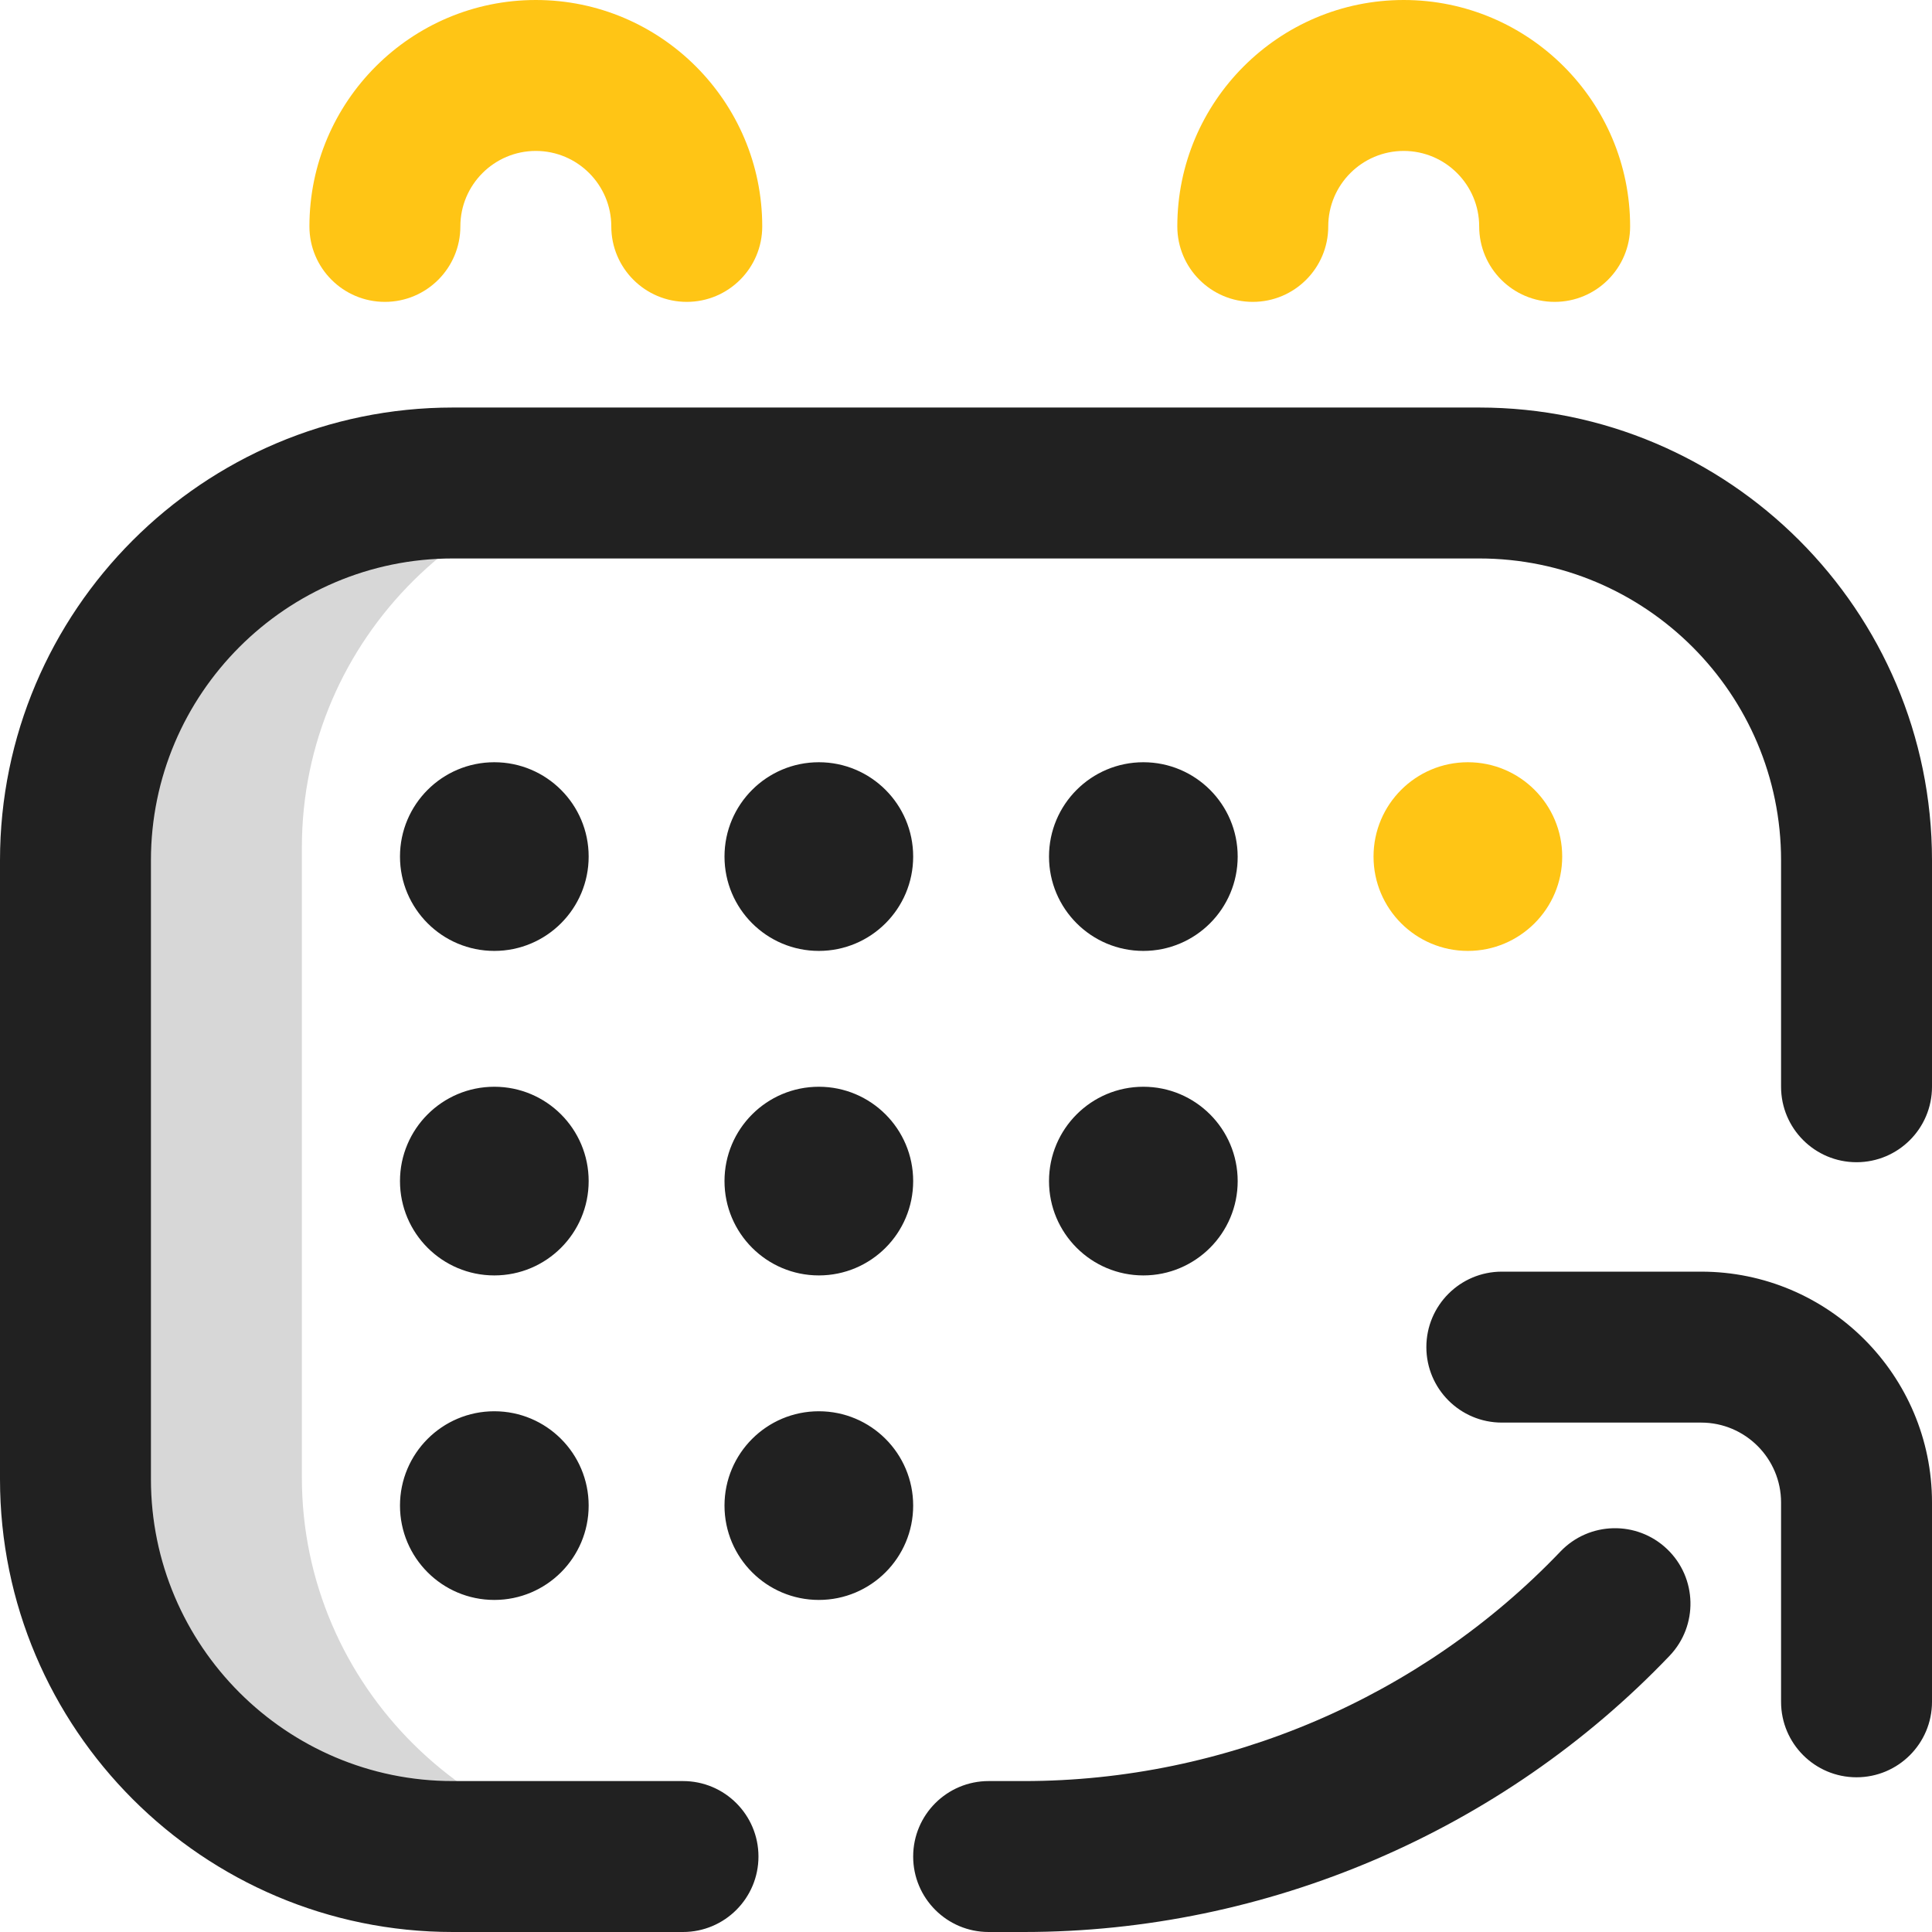
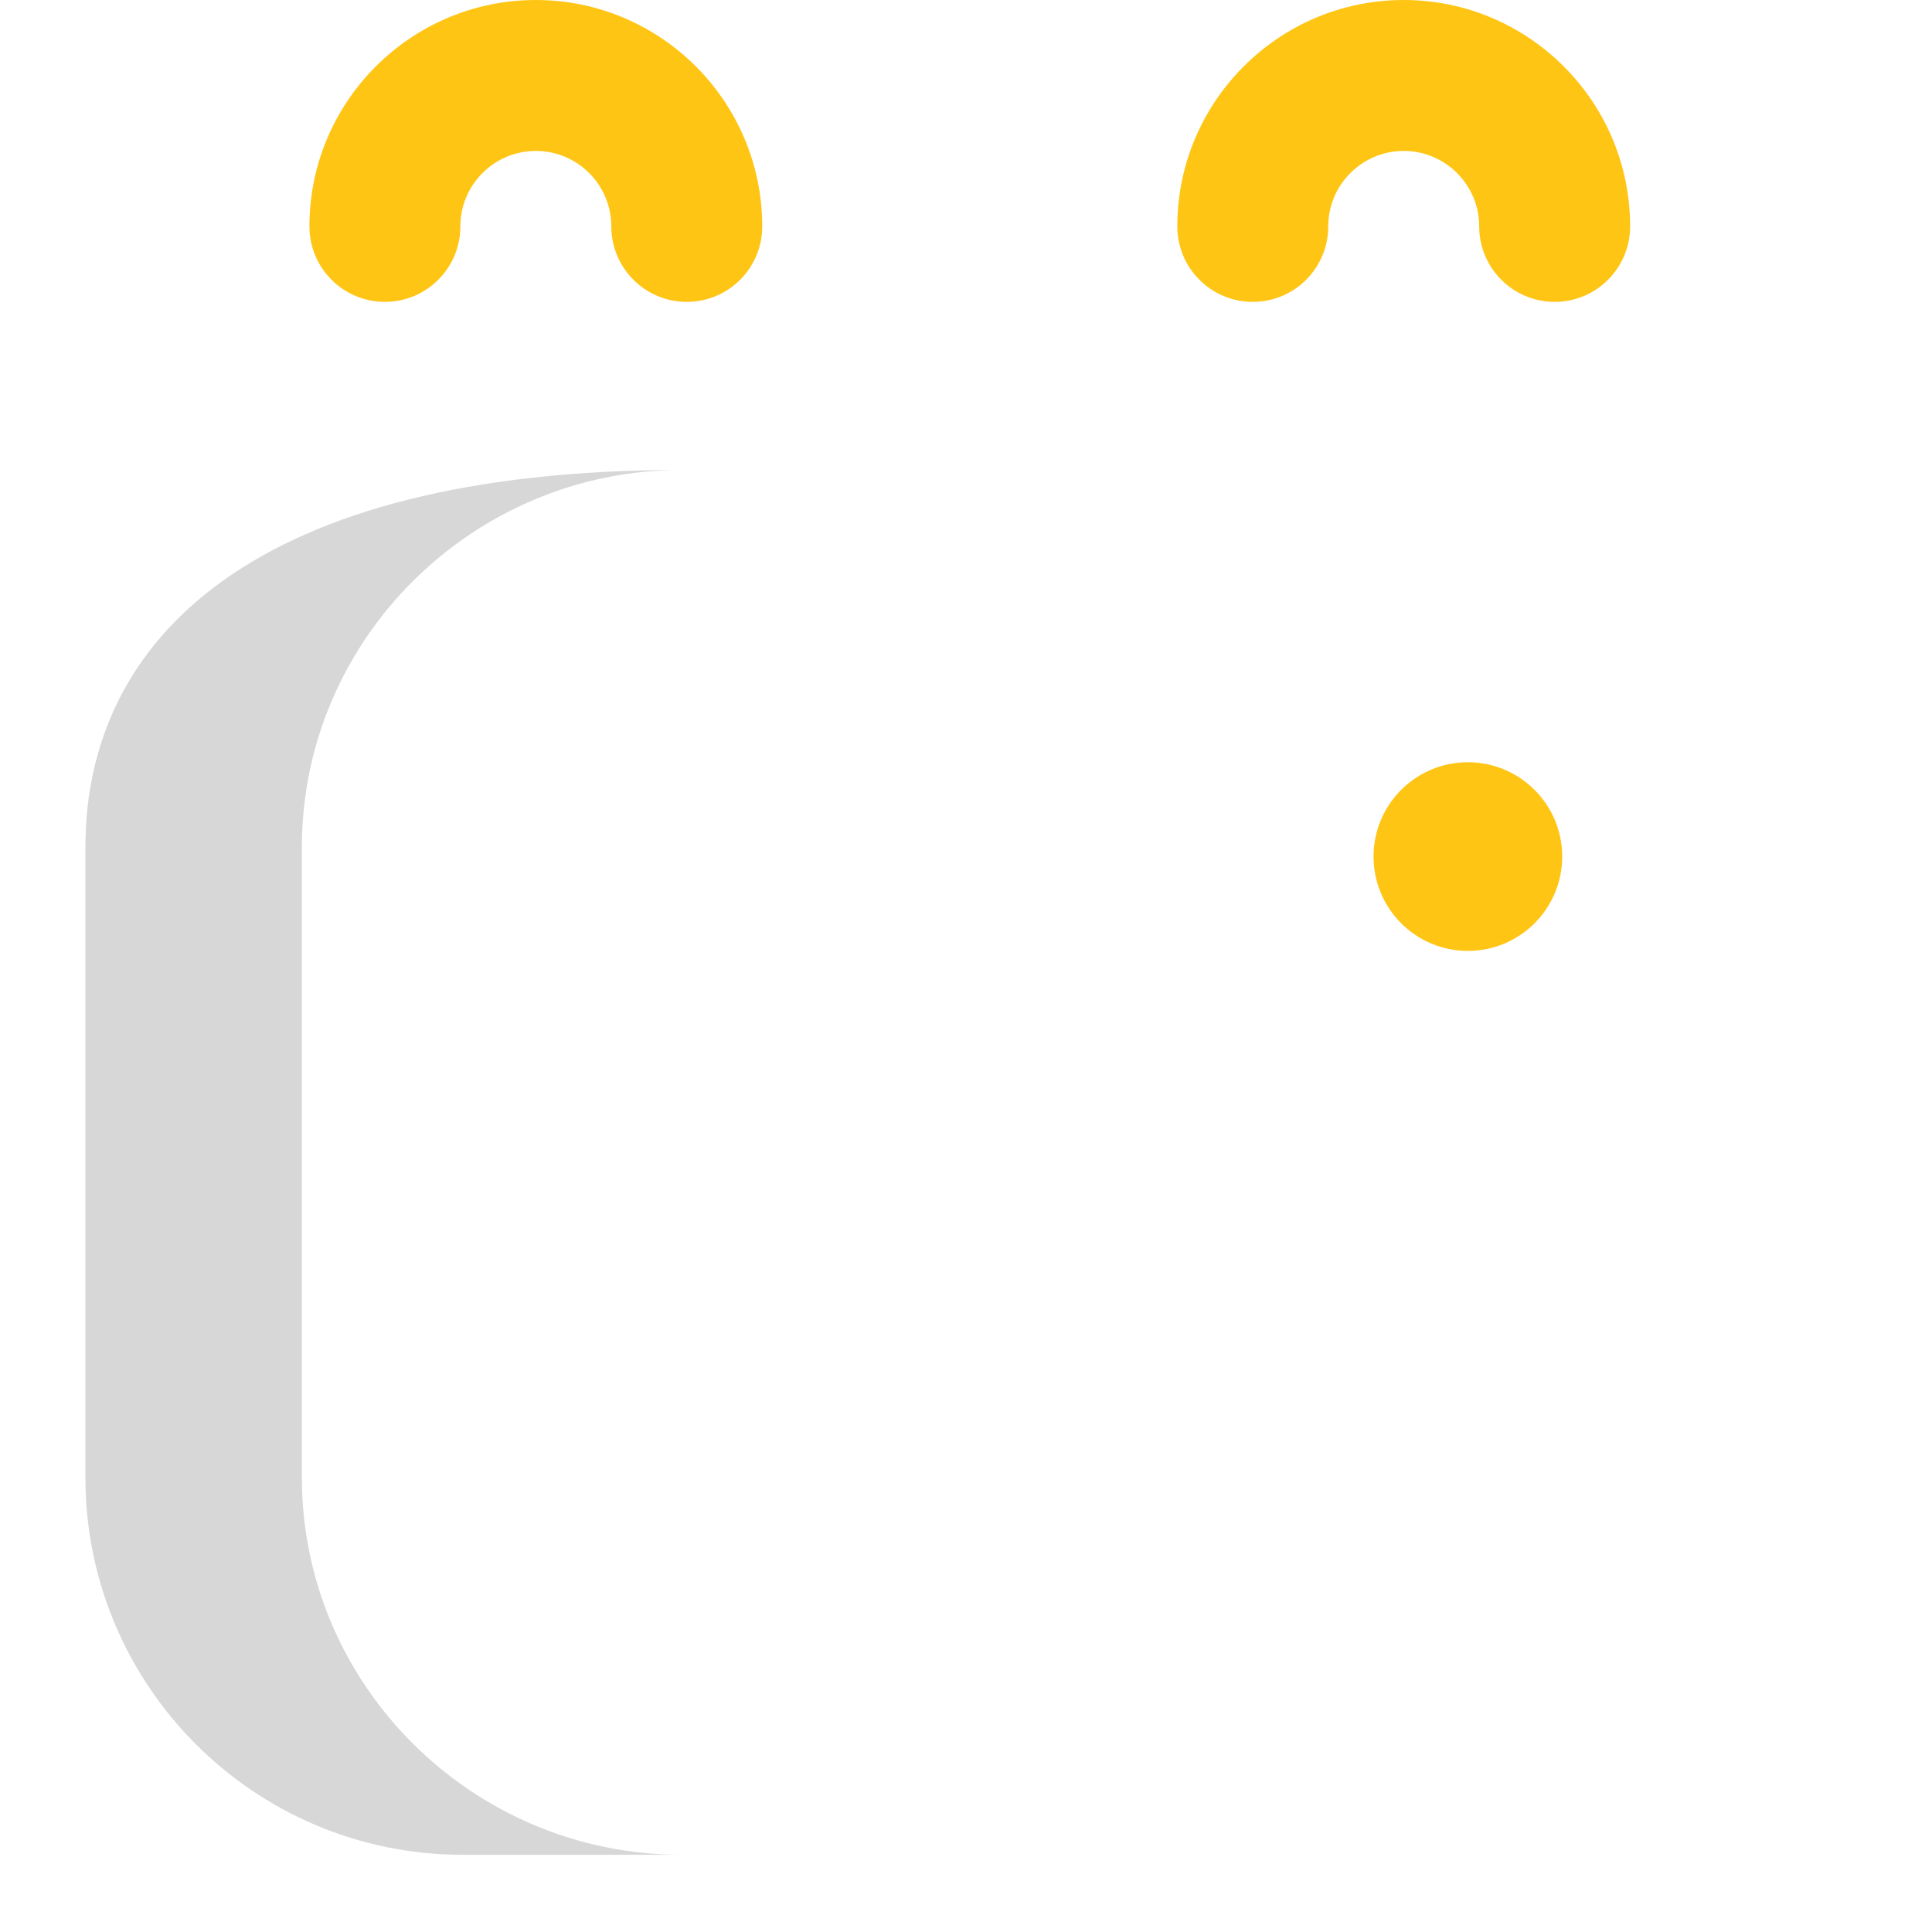
<svg xmlns="http://www.w3.org/2000/svg" width="276" height="276" viewBox="0 0 276 276" fill="none">
-   <path d="M43.125 211.066V121.043C43.125 91.271 67.6 67.136 97.371 67.136H66.105C36.333 67.136 12.199 91.271 12.199 121.043V211.066C12.199 240.838 36.333 264.972 66.105 264.972H97.371C67.6 264.972 43.125 240.838 43.125 211.066Z" fill="#D7D7D7" />
-   <path d="M97.57 276H64.688C29.019 276 0 246.981 0 211.312V122.906C0 87.238 29.019 58.219 64.688 58.219H211.312C246.981 58.219 276 87.238 276 122.906V155.25C276 161.204 271.173 166.031 265.219 166.031C259.264 166.031 254.438 161.204 254.438 155.25V122.906C254.438 99.127 235.092 79.781 211.312 79.781H64.688C40.908 79.781 21.562 99.127 21.562 122.906V211.312C21.562 235.092 40.908 254.438 64.688 254.438H97.57C103.525 254.438 108.352 259.264 108.352 265.219C108.352 271.173 103.525 276 97.57 276ZM276 243.117V214.642C276 196.458 261.207 181.664 243.022 181.664H214.547C208.592 181.664 203.766 186.491 203.766 192.445C203.766 198.4 208.592 203.227 214.547 203.227H243.022C249.316 203.227 254.438 208.348 254.438 214.642V243.117C254.438 249.072 259.264 253.898 265.219 253.898C271.173 253.898 276 249.072 276 243.117ZM238.511 236.542C242.623 232.236 242.465 225.412 238.159 221.299C233.853 217.187 227.029 217.345 222.916 221.651C203.018 242.487 175.083 254.438 146.272 254.438H141.234C135.28 254.438 130.453 259.264 130.453 265.219C130.453 271.173 135.28 276 141.234 276H146.272C180.945 276 214.565 261.618 238.511 236.542ZM70.617 108.891C63.174 108.891 57.141 114.924 57.141 122.367C57.141 129.81 63.174 135.844 70.617 135.844C78.06 135.844 84.094 129.81 84.094 122.367C84.094 114.924 78.06 108.891 70.617 108.891ZM116.977 108.891C109.534 108.891 103.5 114.924 103.5 122.367C103.5 129.81 109.534 135.844 116.977 135.844C124.419 135.844 130.453 129.81 130.453 122.367C130.453 114.924 124.419 108.891 116.977 108.891ZM163.336 108.891C155.893 108.891 149.859 114.924 149.859 122.367C149.859 129.81 155.893 135.844 163.336 135.844C170.779 135.844 176.812 129.81 176.812 122.367C176.812 114.924 170.779 108.891 163.336 108.891ZM70.617 155.25C63.174 155.25 57.141 161.284 57.141 168.727C57.141 176.169 63.174 182.203 70.617 182.203C78.06 182.203 84.094 176.169 84.094 168.727C84.094 161.284 78.06 155.25 70.617 155.25ZM70.617 201.609C63.174 201.609 57.141 207.643 57.141 215.086C57.141 222.529 63.174 228.562 70.617 228.562C78.06 228.562 84.094 222.529 84.094 215.086C84.094 207.643 78.06 201.609 70.617 201.609ZM116.977 155.25C109.534 155.25 103.5 161.284 103.5 168.727C103.5 176.169 109.534 182.203 116.977 182.203C124.419 182.203 130.453 176.169 130.453 168.727C130.453 161.284 124.419 155.25 116.977 155.25ZM116.977 201.609C109.534 201.609 103.5 207.643 103.5 215.086C103.5 222.529 109.534 228.562 116.977 228.562C124.419 228.562 130.453 222.529 130.453 215.086C130.453 207.643 124.419 201.609 116.977 201.609ZM163.336 155.25C155.893 155.25 149.859 161.284 149.859 168.727C149.859 176.169 155.893 182.203 163.336 182.203C170.779 182.203 176.812 176.169 176.812 168.727C176.812 161.284 170.779 155.25 163.336 155.25Z" fill="#212121" />
+   <path d="M43.125 211.066V121.043C43.125 91.271 67.6 67.136 97.371 67.136C36.333 67.136 12.199 91.271 12.199 121.043V211.066C12.199 240.838 36.333 264.972 66.105 264.972H97.371C67.6 264.972 43.125 240.838 43.125 211.066Z" fill="#D7D7D7" />
  <path d="M98.109 43.125C92.155 43.125 87.328 38.298 87.328 32.344C87.328 26.399 82.492 21.562 76.547 21.562C70.602 21.562 65.766 26.399 65.766 32.344C65.766 38.298 60.939 43.125 54.984 43.125C49.03 43.125 44.203 38.298 44.203 32.344C44.203 14.509 58.712 0 76.547 0C94.381 0 108.891 14.509 108.891 32.344C108.891 38.298 104.064 43.125 98.109 43.125ZM232.875 32.344C232.875 14.509 218.366 0 200.531 0C182.697 0 168.188 14.509 168.188 32.344C168.188 38.298 173.014 43.125 178.969 43.125C184.923 43.125 189.75 38.298 189.75 32.344C189.75 26.399 194.586 21.562 200.531 21.562C206.476 21.562 211.312 26.399 211.312 32.344C211.312 38.298 216.139 43.125 222.094 43.125C228.048 43.125 232.875 38.298 232.875 32.344ZM209.695 108.891C202.252 108.891 196.219 114.924 196.219 122.367C196.219 129.81 202.252 135.844 209.695 135.844C217.138 135.844 223.172 129.81 223.172 122.367C223.172 114.924 217.138 108.891 209.695 108.891Z" fill="#FFC515" />
</svg>